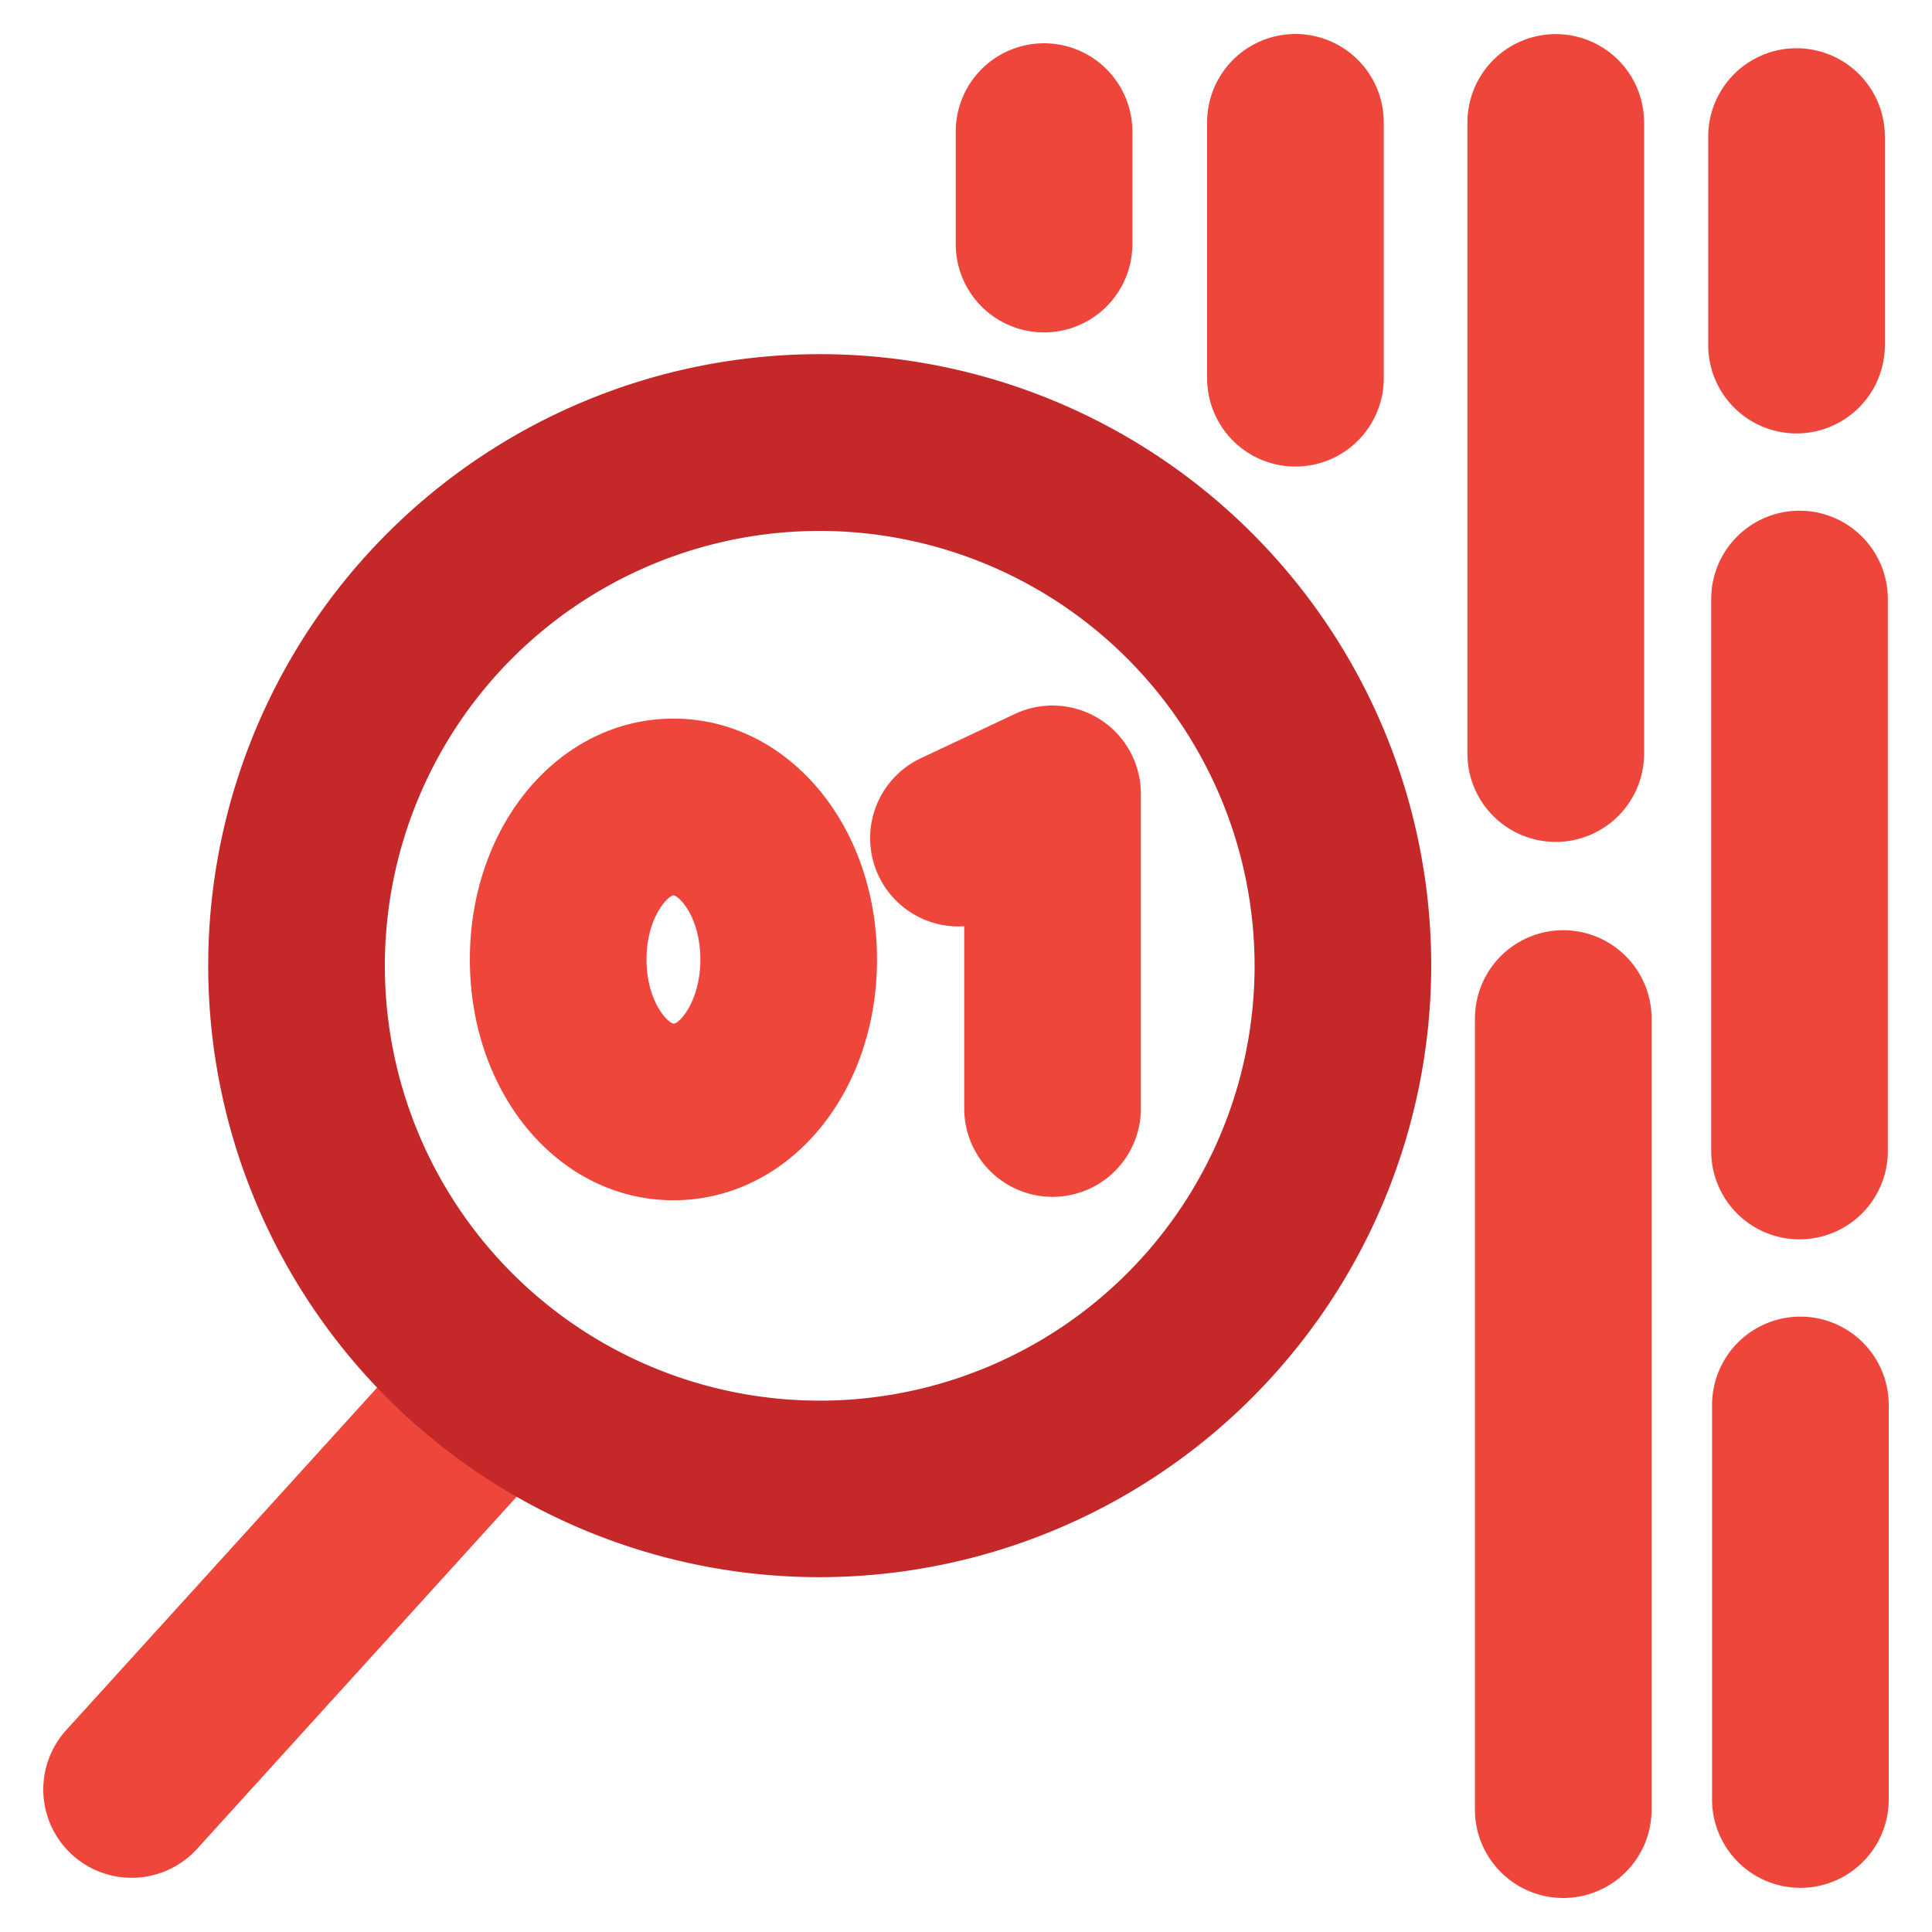
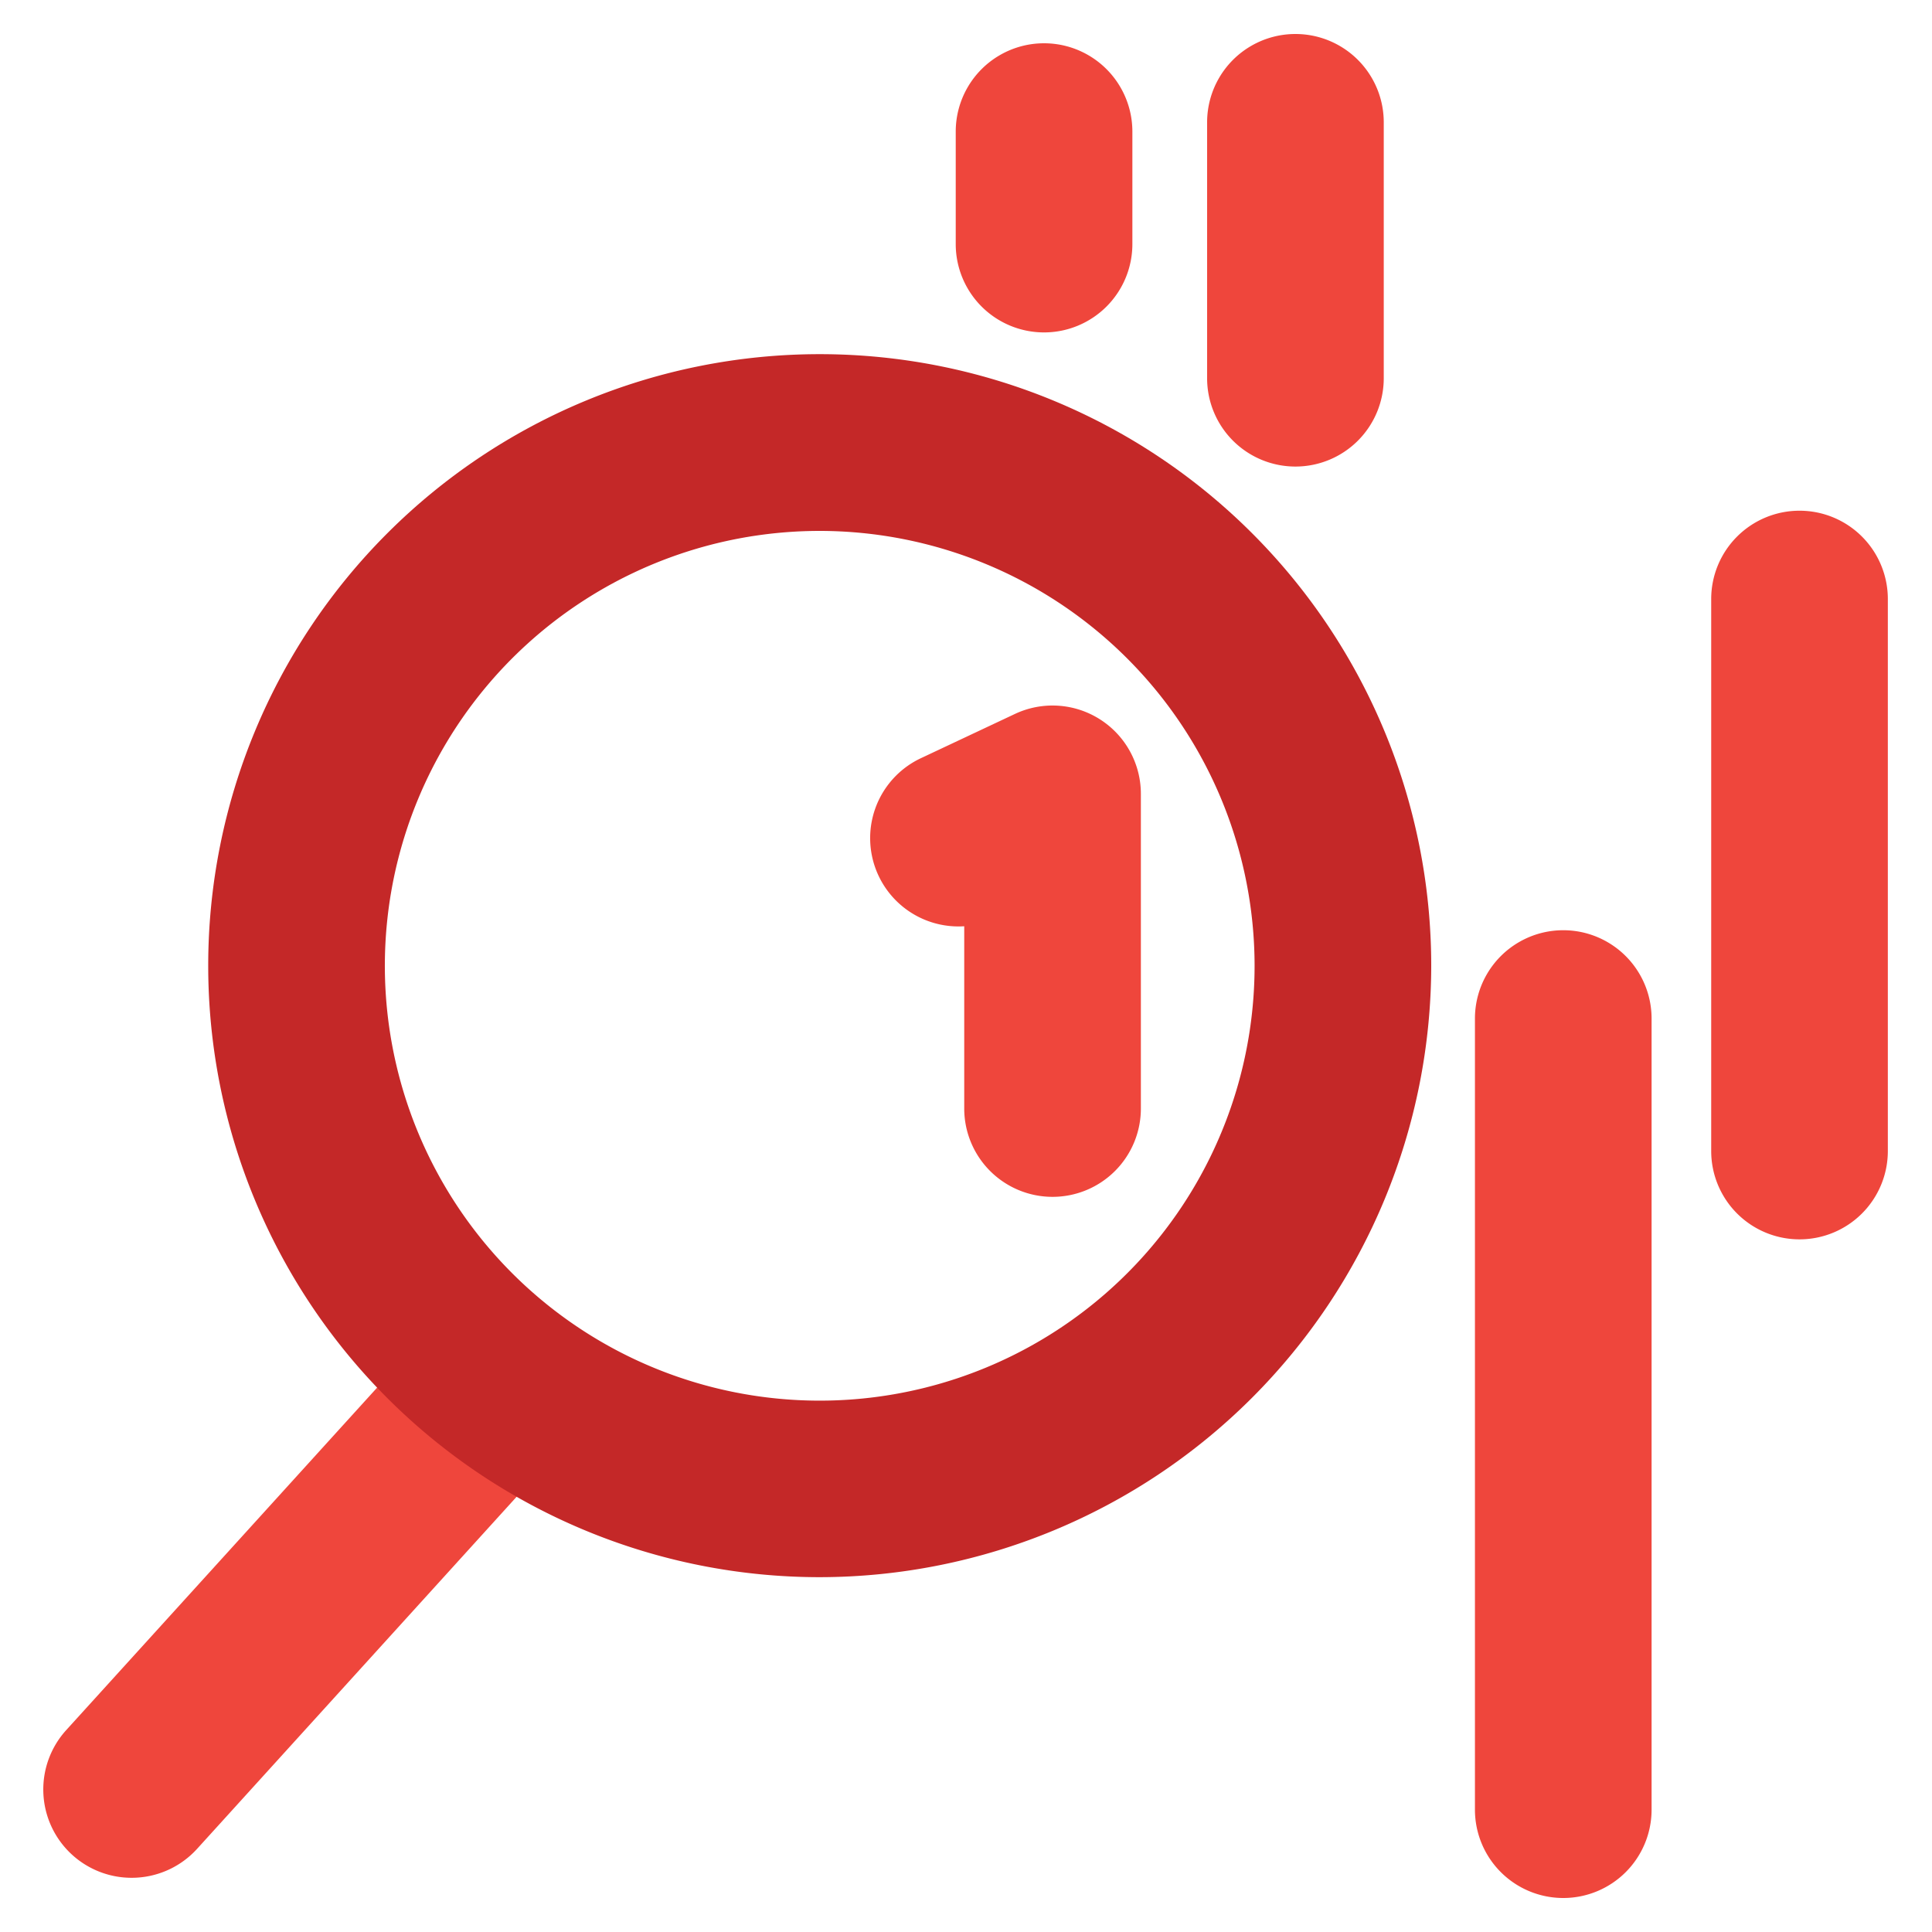
<svg xmlns="http://www.w3.org/2000/svg" id="Layer_1" data-name="Layer 1" viewBox="0 0 175 175">
  <defs>
    <style>.cls-1{fill:#ef463c;}.cls-2{fill:#c42828;}</style>
  </defs>
  <g id="Code">
-     <path class="cls-1" d="M163.08,171a8,8,0,0,1-8-8V127.26a8,8,0,0,1,16,0V163A8,8,0,0,1,163.08,171Z" />
    <path class="cls-1" d="M11.92,170.09A8,8,0,0,1,6,156.71l32.79-36.12a8,8,0,1,1,11.85,10.75L17.85,167.47A8,8,0,0,1,11.92,170.09Z" />
    <path class="cls-2" d="M74.25,142.86a55.39,55.39,0,1,1,55.39-55.39A55.45,55.45,0,0,1,74.25,142.86Zm0-94.77a39.39,39.39,0,1,0,39.39,39.38A39.42,39.42,0,0,0,74.25,48.09Z" />
    <path class="cls-1" d="M163,112.26a8,8,0,0,1-8-8l0-50a8,8,0,0,1,8-8h0a8,8,0,0,1,8,8l0,50a8,8,0,0,1-8,8Z" />
    <path class="cls-1" d="M141.6,171.92a8,8,0,0,1-8-8V92.26a8,8,0,0,1,16,0v71.66A8,8,0,0,1,141.6,171.92Z" />
-     <path class="cls-1" d="M140.92,76.26a8,8,0,0,1-8-8V11.09a8,8,0,0,1,16,0V68.26A8,8,0,0,1,140.92,76.26Z" />
    <path class="cls-1" d="M117.34,42.26a8,8,0,0,1-8-8V11.08a8,8,0,0,1,16,0V34.26A8,8,0,0,1,117.34,42.26Z" />
    <path class="cls-1" d="M95.34,108.41a8,8,0,0,1-8-8V83.9a8,8,0,0,1-3.91-15.23l8.5-4a8,8,0,0,1,11.41,7.24v28.5A8,8,0,0,1,95.34,108.41Z" />
-     <path class="cls-1" d="M61,108.72c-10.34,0-18.44-9.58-18.44-21.81S50.69,65.09,61,65.09s18.44,9.58,18.44,21.82S71.37,108.72,61,108.72Zm0-27.63c-.5.06-2.44,2-2.44,5.82s1.94,5.75,2.44,5.81,2.44-2,2.44-5.81S61.53,81.15,61,81.09Z" />
-     <path class="cls-1" d="M162.73,39.26a8,8,0,0,1-8-8V12.37a8,8,0,0,1,16,0V31.26A8,8,0,0,1,162.73,39.26Z" />
    <path class="cls-1" d="M94.57,30.11a8,8,0,0,1-8-8V11.92a8,8,0,0,1,16,0V22.11A8,8,0,0,1,94.57,30.11Z" />
  </g>
</svg>